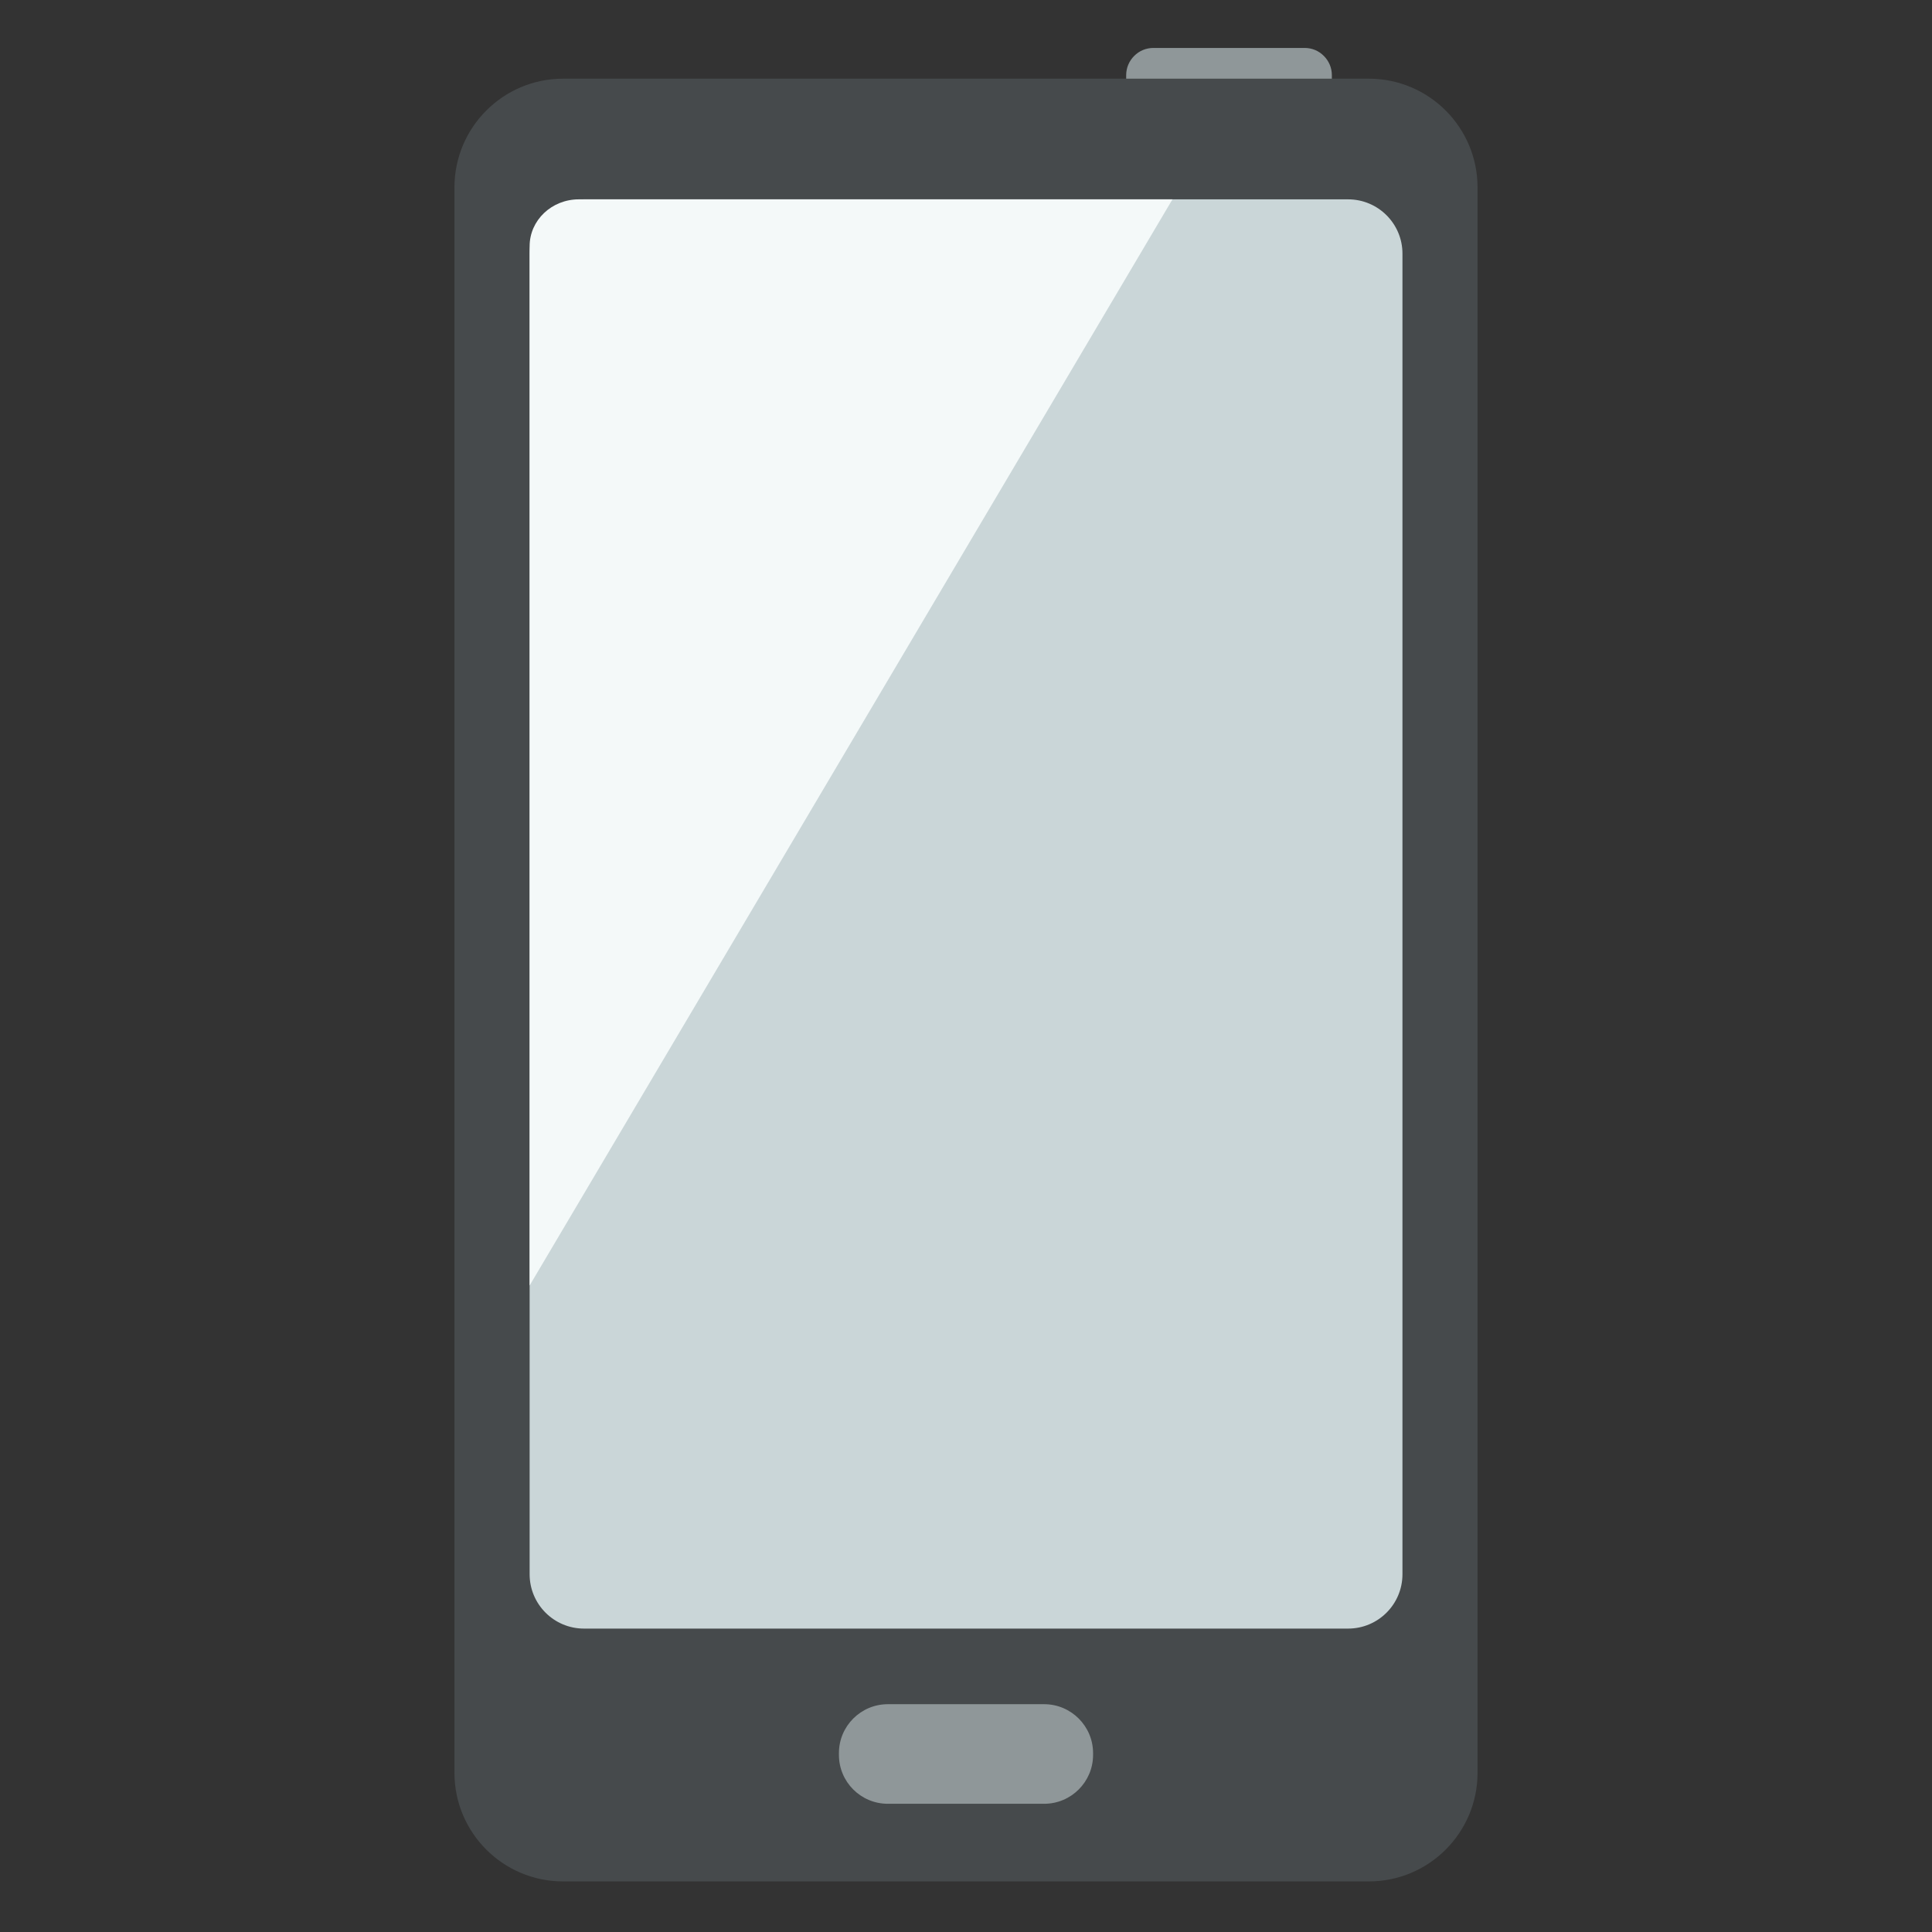
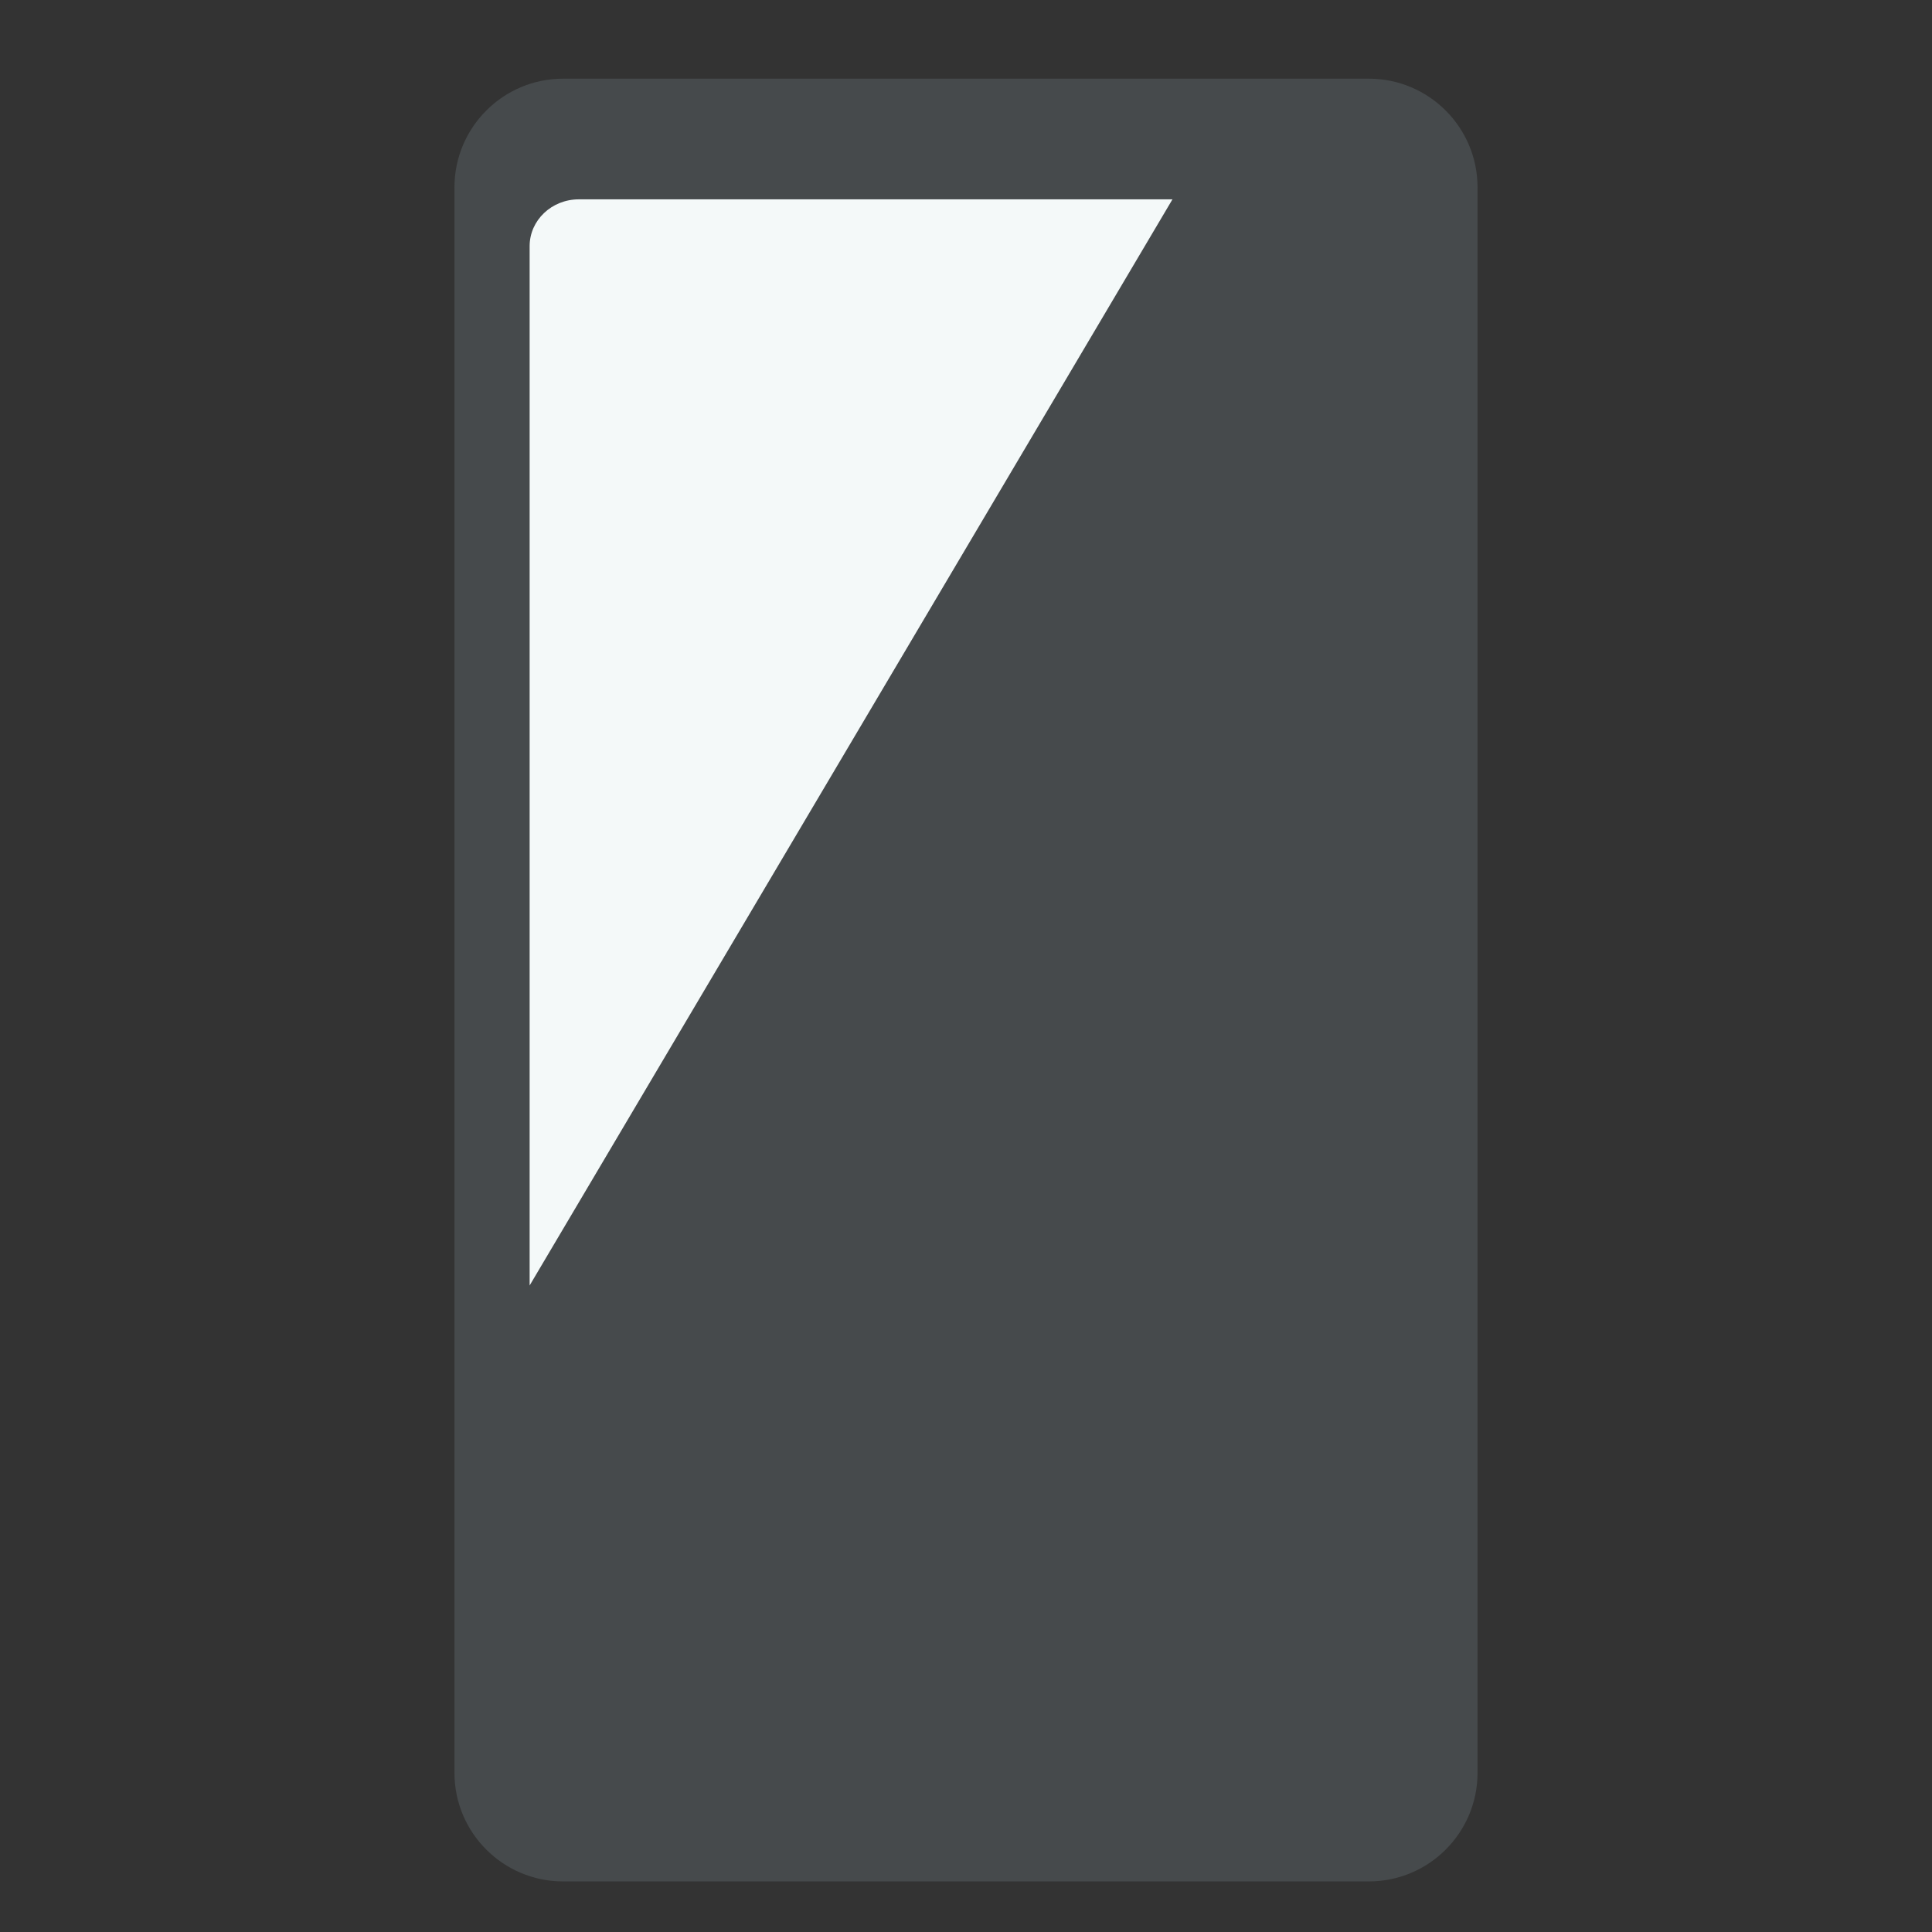
<svg xmlns="http://www.w3.org/2000/svg" width="22" height="22" viewBox="0 0 22 22" fill="none">
  <rect x="0" y="0" width="22" height="22" fill="#333333" stroke="none" />
-   <path d="M14.857 0.546H13.134C13.052 0.546 12.973 0.578 12.915 0.637C12.857 0.695 12.824 0.773 12.824 0.855V1.154C12.824 1.195 12.832 1.235 12.848 1.273C12.863 1.31 12.886 1.344 12.915 1.373C12.973 1.431 13.052 1.464 13.134 1.464H14.857C14.897 1.464 14.937 1.456 14.975 1.44C15.012 1.424 15.047 1.402 15.075 1.373C15.104 1.344 15.127 1.31 15.142 1.273C15.158 1.235 15.166 1.195 15.166 1.154V0.855C15.166 0.773 15.133 0.695 15.075 0.637C15.017 0.578 14.939 0.546 14.857 0.546Z" fill="#8F9799" />
  <path d="M16.825 2.134V20.187C16.825 20.87 16.271 21.424 15.587 21.424H6.412C5.729 21.424 5.175 20.87 5.175 20.187V2.134C5.175 1.451 5.729 0.896 6.412 0.896H15.587C16.271 0.896 16.825 1.451 16.825 2.134Z" fill="#464A4C" />
-   <path d="M15.97 2.888V17.926C15.97 18.268 15.693 18.545 15.351 18.545H6.65C6.308 18.545 6.031 18.268 6.031 17.926V2.888C6.031 2.547 6.308 2.27 6.65 2.27H15.351C15.693 2.27 15.97 2.547 15.97 2.888Z" fill="#CAD6D8" />
  <path d="M6.031 14.638V2.803C6.031 2.508 6.282 2.27 6.591 2.27H13.351L6.031 14.638Z" fill="#F4F9F9" />
-   <path d="M10.11 20.54H11.89C12.197 20.54 12.447 20.291 12.447 19.983V19.963C12.447 19.656 12.197 19.406 11.89 19.406H10.11C9.802 19.406 9.553 19.656 9.553 19.963V19.983C9.553 20.291 9.802 20.54 10.11 20.54Z" fill="#8F9799" />
</svg>